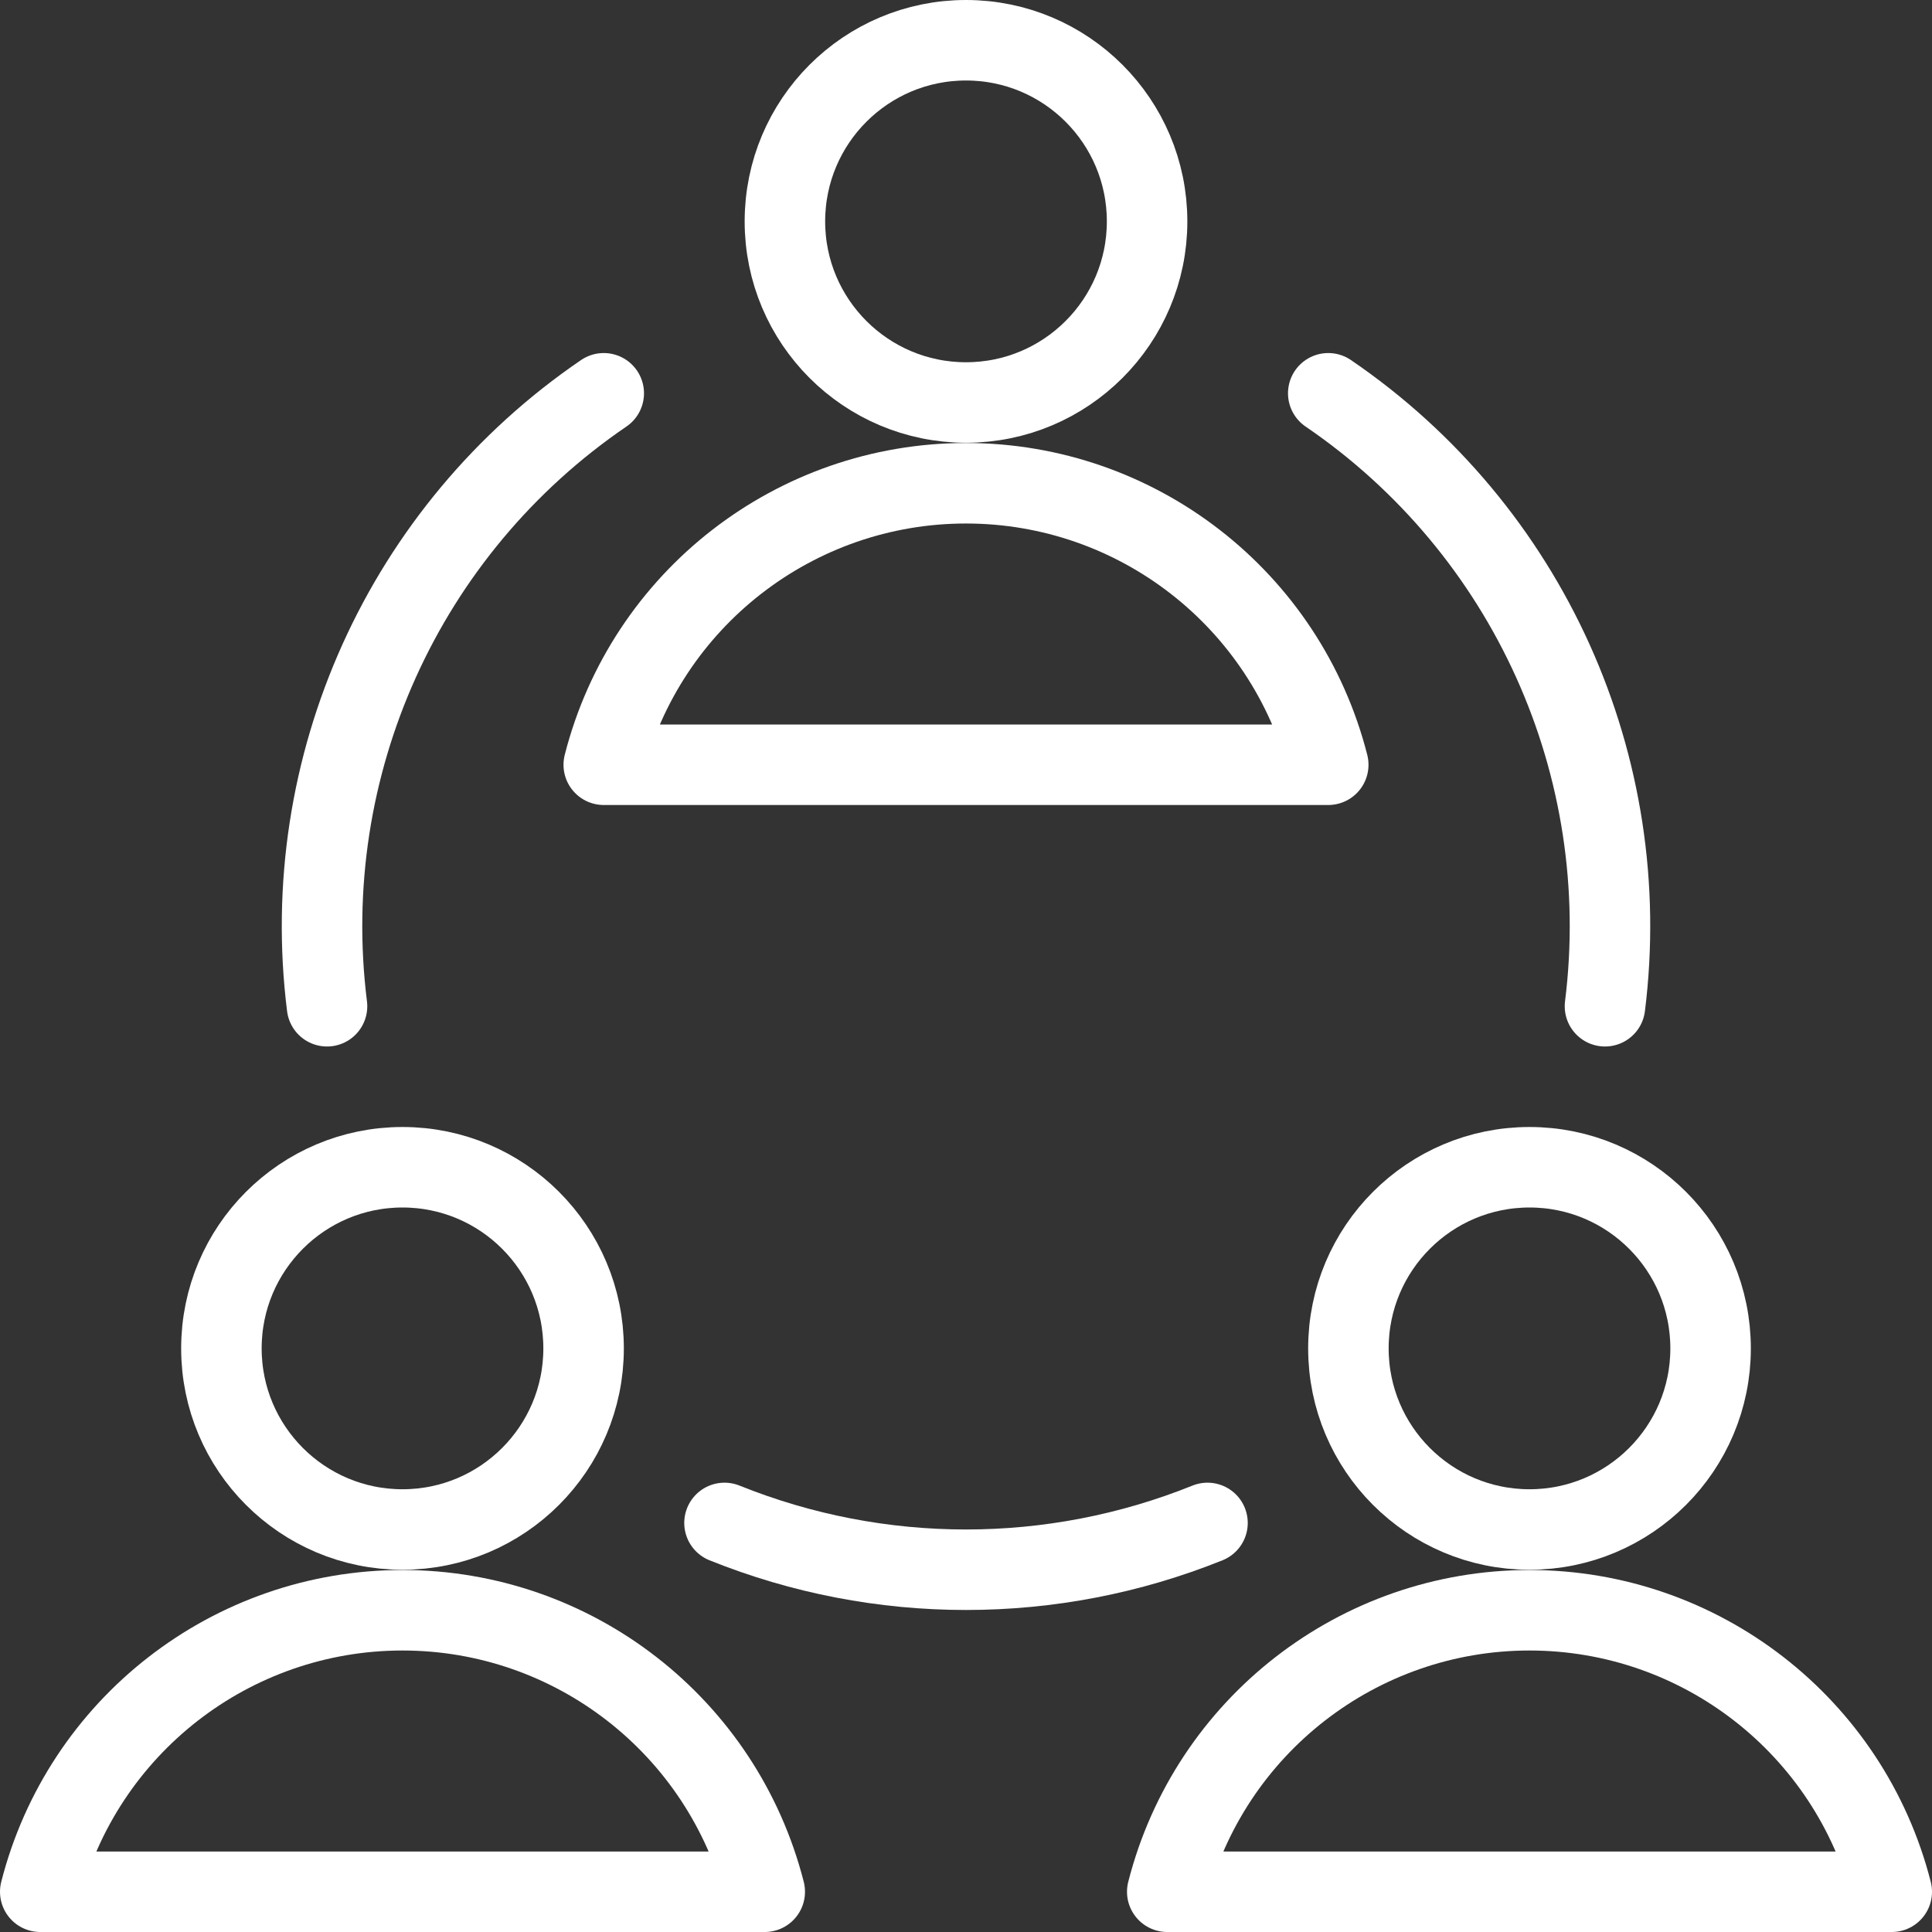
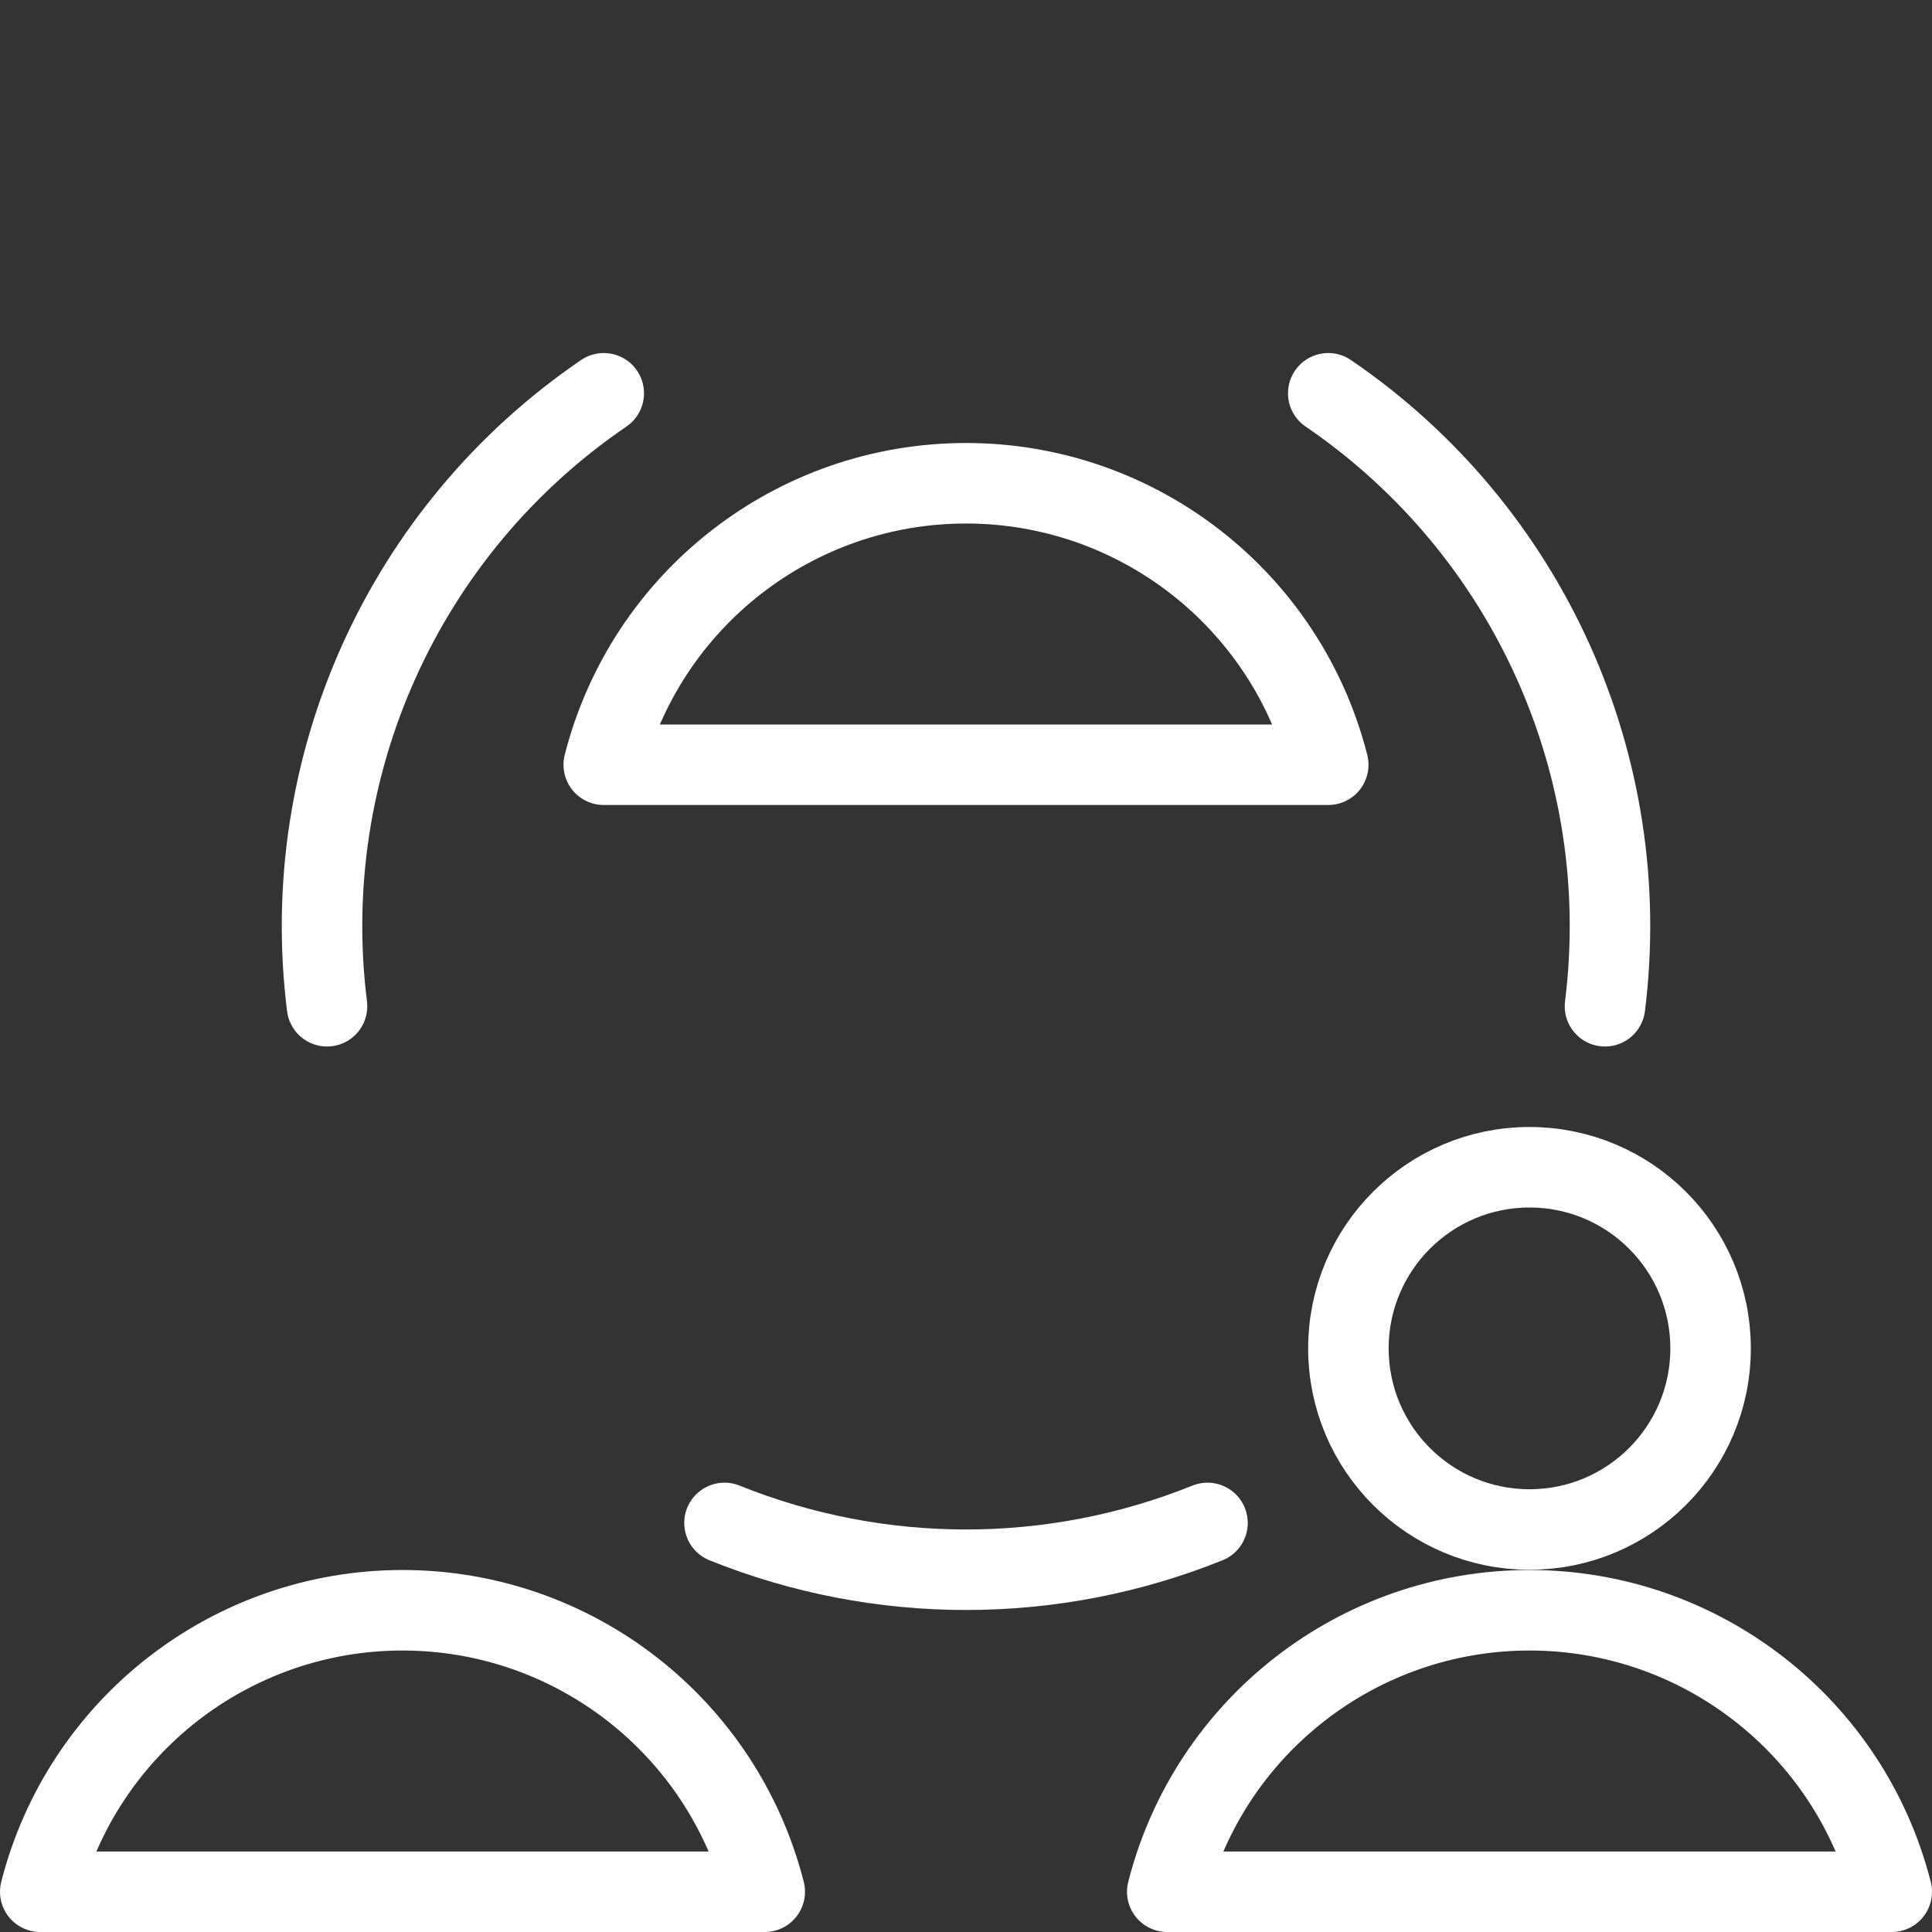
<svg xmlns="http://www.w3.org/2000/svg" width="30" height="30" viewBox="0 0 30 30" fill="none">
  <rect x="0" y="0" width="30" height="30" fill="#333333" stroke="none" />
-   <path fill-rule="evenodd" clip-rule="evenodd" d="M15 6.25C16.553 6.25 17.812 4.991 17.812 3.438C17.812 1.884 16.553 0.625 15 0.625C13.447 0.625 12.188 1.884 12.188 3.438C12.188 4.991 13.447 6.25 15 6.25Z" stroke="white" stroke-width="1.25" stroke-linecap="round" stroke-linejoin="round" />
  <path fill-rule="evenodd" clip-rule="evenodd" d="M20.625 11.875C19.969 9.304 17.654 7.504 15 7.504C12.346 7.504 10.031 9.304 9.375 11.875H20.625Z" stroke="white" stroke-width="1.25" stroke-linecap="round" stroke-linejoin="round" />
-   <path fill-rule="evenodd" clip-rule="evenodd" d="M6.25 23.75C7.803 23.75 9.062 22.491 9.062 20.938C9.062 19.384 7.803 18.125 6.25 18.125C4.697 18.125 3.438 19.384 3.438 20.938C3.438 22.491 4.697 23.75 6.25 23.75Z" stroke="white" stroke-width="1.25" stroke-linecap="round" stroke-linejoin="round" />
  <path fill-rule="evenodd" clip-rule="evenodd" d="M11.875 29.375C11.219 26.804 8.904 25.004 6.25 25.004C3.596 25.004 1.281 26.804 0.625 29.375H11.875Z" stroke="white" stroke-width="1.25" stroke-linecap="round" stroke-linejoin="round" />
  <path fill-rule="evenodd" clip-rule="evenodd" d="M23.75 23.75C25.303 23.75 26.562 22.491 26.562 20.938C26.562 19.384 25.303 18.125 23.75 18.125C22.197 18.125 20.938 19.384 20.938 20.938C20.938 22.491 22.197 23.75 23.75 23.75Z" stroke="white" stroke-width="1.25" stroke-linecap="round" stroke-linejoin="round" />
  <path fill-rule="evenodd" clip-rule="evenodd" d="M29.375 29.375C28.719 26.804 26.404 25.004 23.75 25.004C21.096 25.004 18.781 26.804 18.125 29.375H29.375Z" stroke="white" stroke-width="1.25" stroke-linecap="round" stroke-linejoin="round" />
  <path d="M18.75 23.648C16.344 24.617 13.656 24.617 11.25 23.648" stroke="white" stroke-width="1.25" stroke-linecap="round" stroke-linejoin="round" />
  <path d="M20.625 6.107C23.729 8.223 25.389 11.898 24.922 15.625" stroke="white" stroke-width="1.25" stroke-linecap="round" stroke-linejoin="round" />
  <path d="M9.375 6.107C6.271 8.223 4.612 11.898 5.078 15.625" stroke="white" stroke-width="1.25" stroke-linecap="round" stroke-linejoin="round" />
</svg>